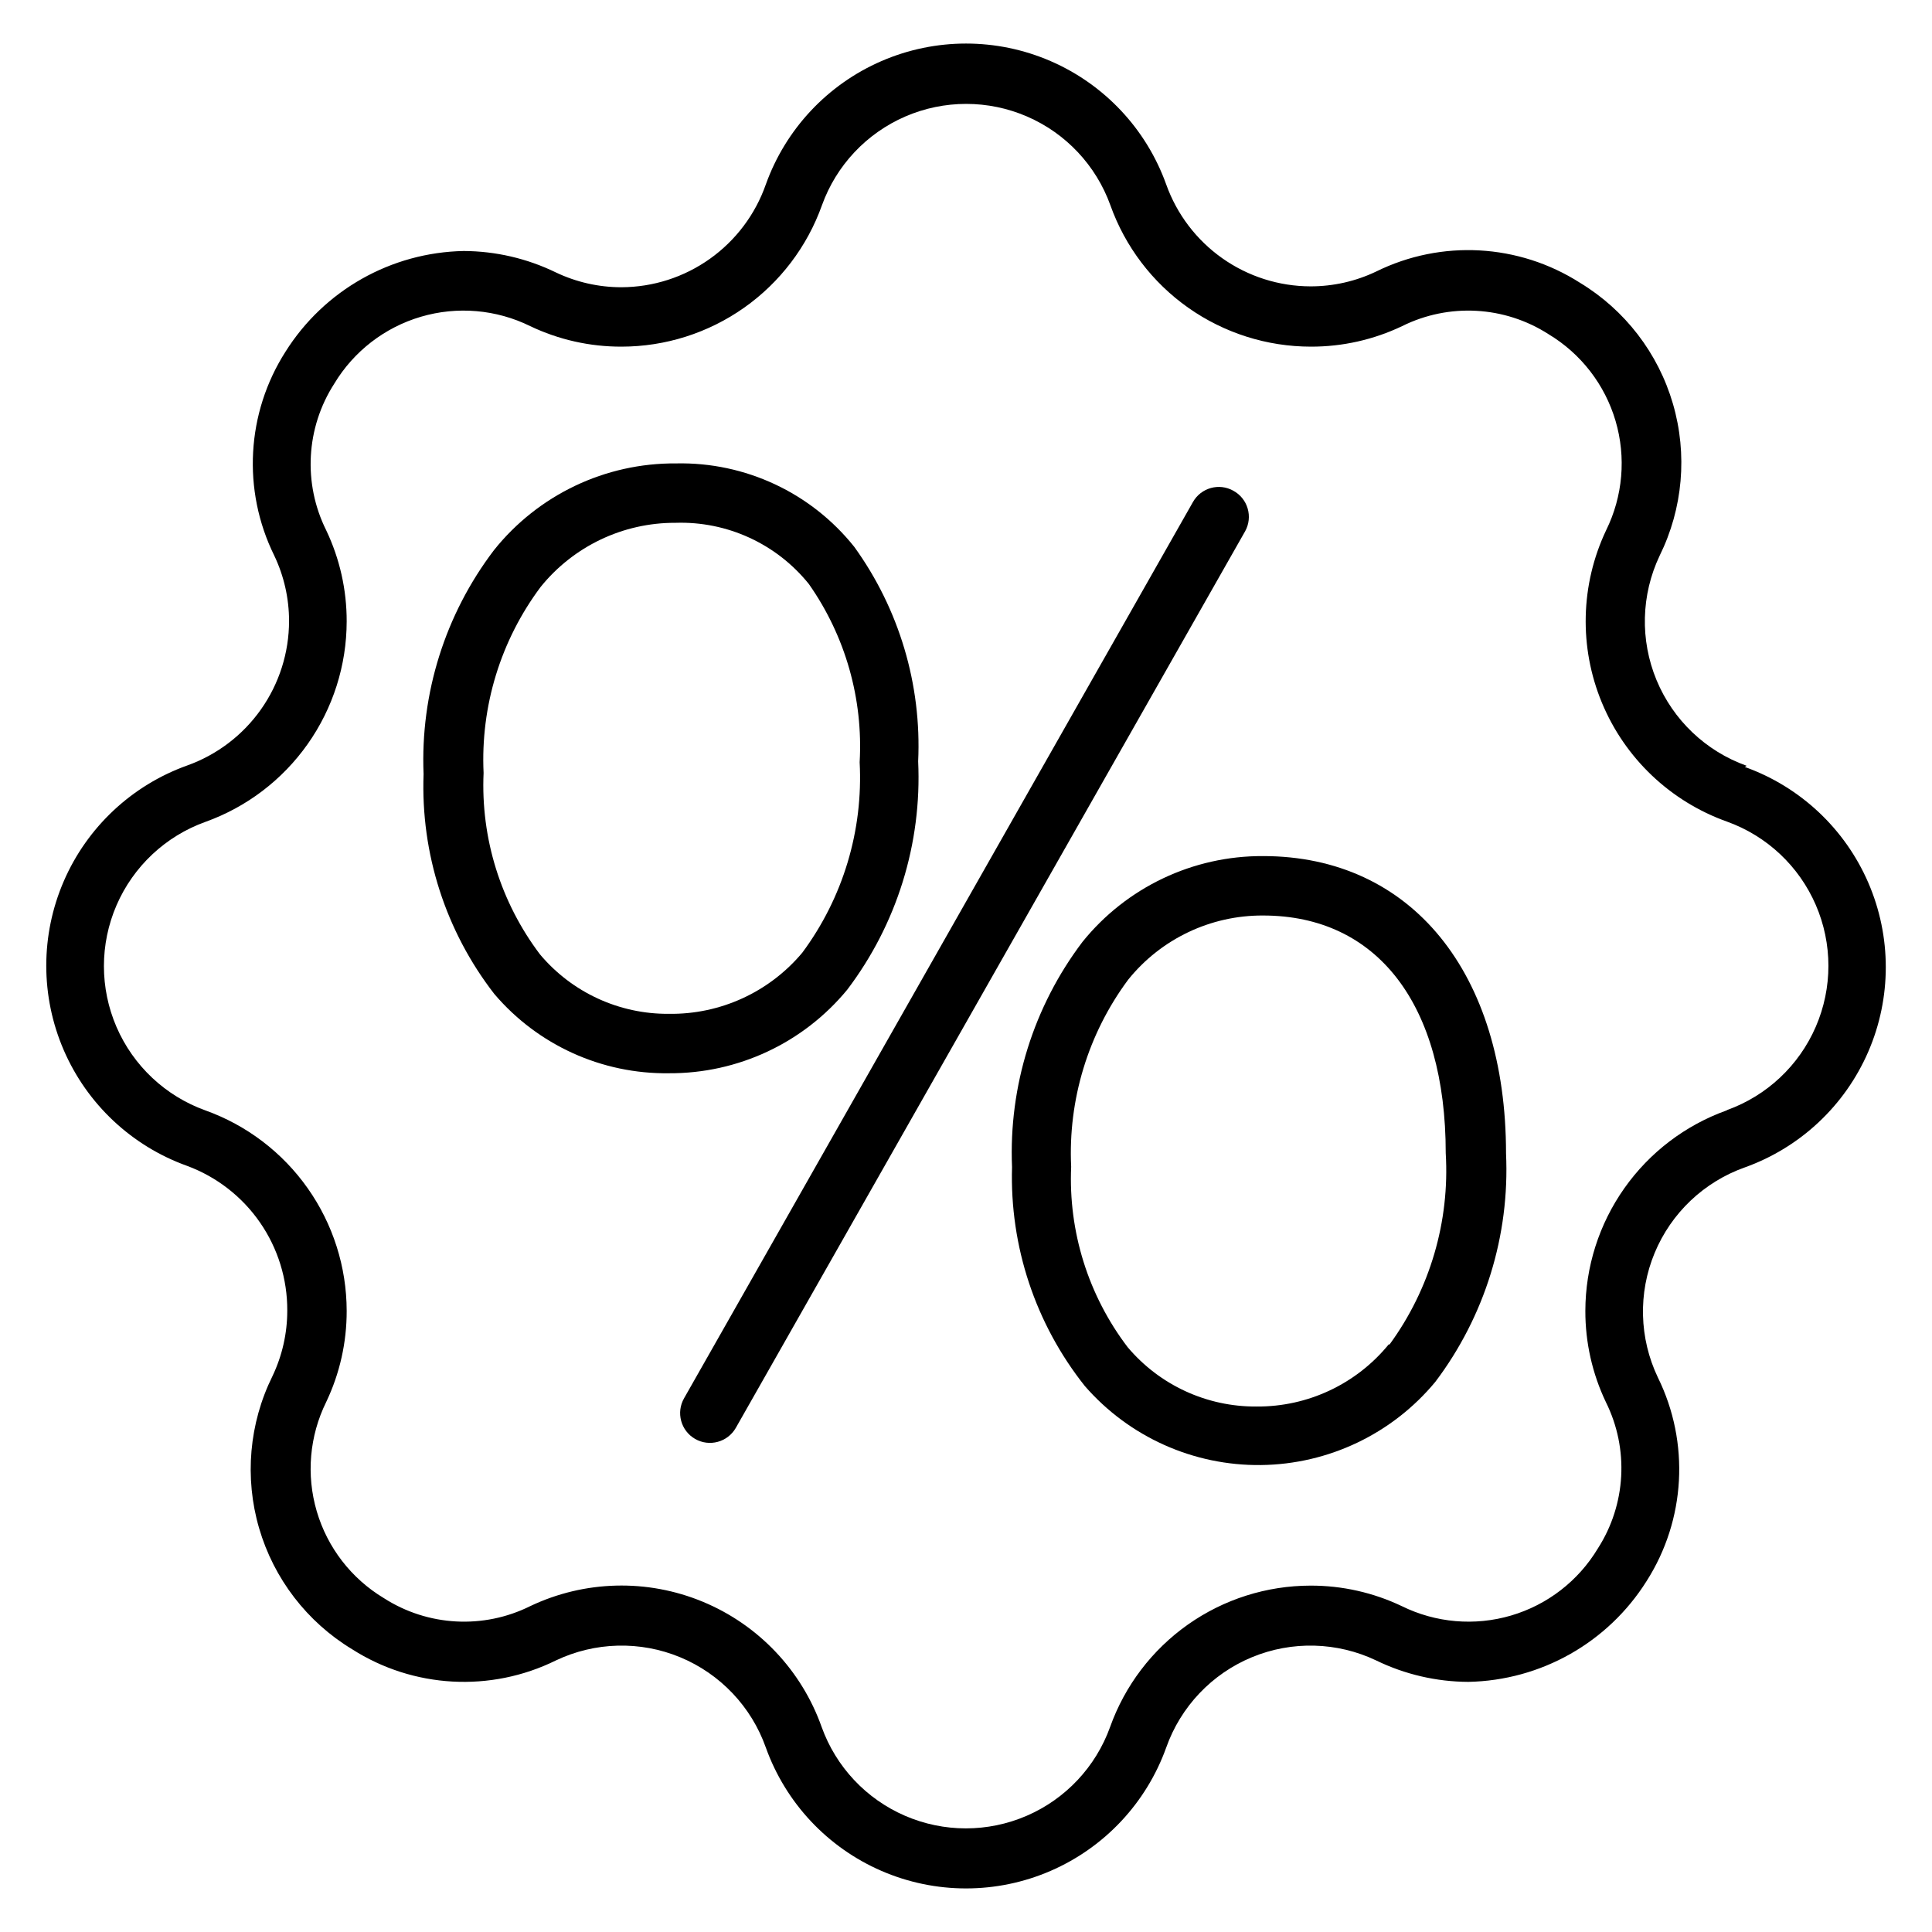
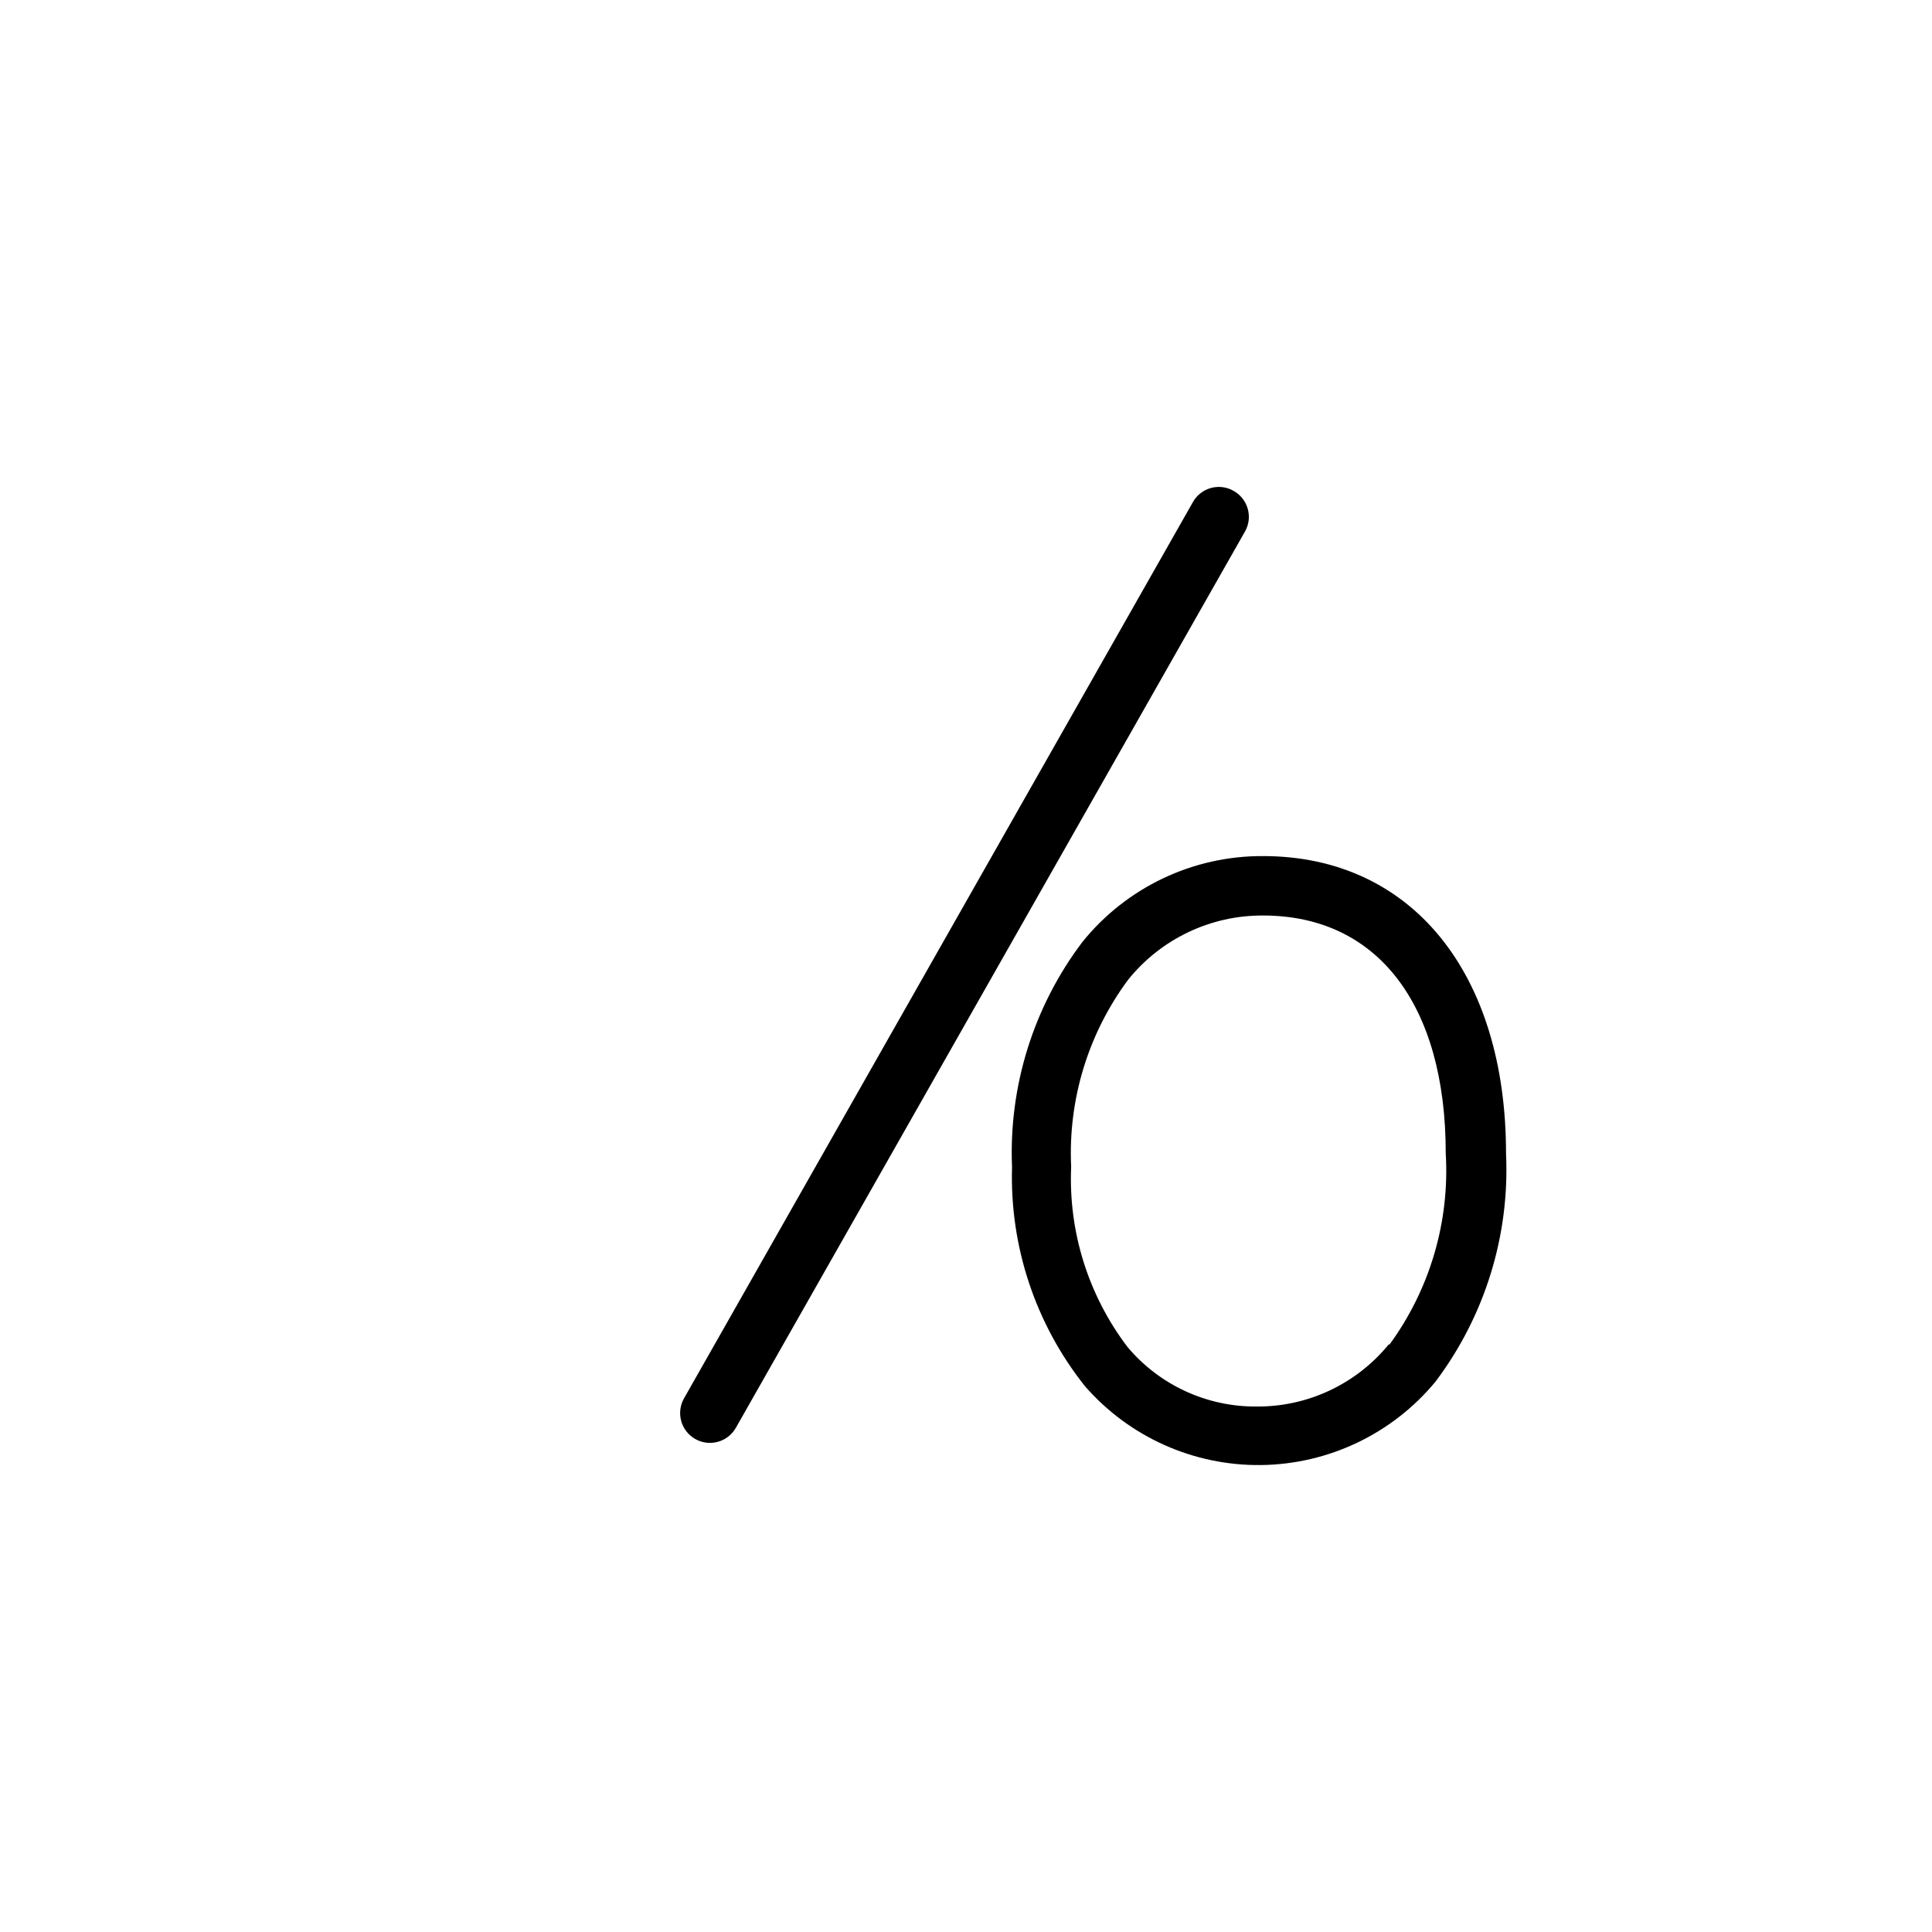
<svg xmlns="http://www.w3.org/2000/svg" fill="#000000" width="800px" height="800px" version="1.1" viewBox="144 144 512 512">
  <g>
-     <path d="m606.88 346.94c-10.812-3.856-19.488-12.105-23.883-22.711-4.394-10.602-4.098-22.57 0.816-32.945 6.18-12.512 7.438-26.883 3.531-40.277-3.906-13.395-12.691-24.836-24.625-32.066-16.242-10.371-36.719-11.504-54.004-2.992-5.434 2.598-11.375 3.941-17.398 3.938-8.379-0.016-16.551-2.613-23.398-7.449-6.848-4.832-12.039-11.66-14.859-19.551-5.258-14.668-16.352-26.504-30.648-32.699s-30.52-6.195-44.816 0-25.391 18.031-30.648 32.699c-2.781 7.934-7.953 14.816-14.805 19.691-6.852 4.879-15.043 7.516-23.453 7.543-6.019 0.004-11.965-1.344-17.398-3.934-7.606-3.695-15.945-5.633-24.402-5.668-19.234 0.363-36.992 10.398-47.23 26.684-10.371 16.242-11.508 36.719-2.992 54.004 2.594 5.434 3.938 11.379 3.934 17.398-0.012 8.379-2.613 16.551-7.445 23.398-4.832 6.848-11.664 12.039-19.555 14.859-14.668 5.258-26.504 16.352-32.695 30.648-6.195 14.297-6.195 30.52 0 44.816 6.191 14.297 18.027 25.391 32.695 30.648 7.816 2.902 14.555 8.137 19.297 14.992 4.746 6.859 7.269 15.008 7.231 23.344 0.004 6.023-1.34 11.965-3.934 17.398-6.18 12.512-7.438 26.883-3.531 40.277s12.695 24.836 24.629 32.066c16.238 10.371 36.715 11.504 54 2.992 10.371-4.941 22.352-5.254 32.961-0.855 10.613 4.398 18.859 13.094 22.695 23.922 5.258 14.664 16.352 26.5 30.648 32.695 14.297 6.195 30.52 6.195 44.816 0 14.297-6.195 25.391-18.031 30.648-32.695 3.836-10.828 12.082-19.523 22.695-23.922 10.613-4.398 22.59-4.086 32.961 0.855 7.606 3.695 15.945 5.633 24.402 5.668 19.238-0.367 36.992-10.398 47.234-26.688 10.367-16.238 11.504-36.715 2.992-54-4.941-10.371-5.254-22.352-0.855-32.961 4.398-10.613 13.09-18.859 23.918-22.695 14.668-5.258 26.504-16.352 32.699-30.648 6.195-14.297 6.195-30.52 0-44.816-6.195-14.297-18.031-25.391-32.699-30.648zm-5.273 91.316c-10.957 3.922-20.434 11.129-27.141 20.641-6.707 9.508-10.316 20.855-10.332 32.496-0.02 8.359 1.836 16.617 5.434 24.164 6.172 12.41 5.367 27.148-2.125 38.809-5.168 8.598-13.375 14.941-23 17.77s-19.961 1.938-28.957-2.496c-7.547-3.594-15.805-5.453-24.168-5.434-11.637 0.008-22.992 3.609-32.504 10.316-9.512 6.711-16.719 16.195-20.629 27.156-3.801 10.555-11.793 19.066-22.09 23.52-10.293 4.457-21.969 4.457-32.262 0-10.297-4.453-18.289-12.965-22.086-23.52-5.324-15.023-16.766-27.086-31.488-33.195s-31.344-5.688-45.738 1.156c-12.406 6.172-27.148 5.367-38.809-2.125-8.598-5.168-14.941-13.375-17.77-23s-1.938-19.957 2.496-28.957c3.598-7.547 5.453-15.805 5.434-24.164-0.016-11.641-3.625-22.988-10.332-32.496-6.703-9.512-16.184-16.719-27.141-20.641-10.551-3.801-19.062-11.793-23.52-22.086-4.453-10.297-4.453-21.973 0-32.266 4.457-10.293 12.969-18.289 23.52-22.086 10.957-3.922 20.438-11.133 27.141-20.641 6.707-9.512 10.316-20.859 10.332-32.496 0.02-8.359-1.836-16.621-5.434-24.168-6.172-12.406-5.363-27.148 2.129-38.809 5.164-8.598 13.375-14.941 22.996-17.77 9.625-2.828 19.961-1.938 28.957 2.496 7.547 3.598 15.809 5.453 24.168 5.434 11.641-0.004 22.992-3.609 32.504-10.316s16.719-16.191 20.633-27.156c3.797-10.551 11.793-19.062 22.086-23.52 10.293-4.453 21.969-4.453 32.266 0 10.293 4.457 18.285 12.969 22.086 23.52 3.91 10.965 11.117 20.449 20.629 27.156s20.867 10.312 32.508 10.316c8.359 0.02 16.617-1.836 24.164-5.434 12.41-6.172 27.148-5.363 38.809 2.129 8.598 5.164 14.941 13.375 17.77 22.996 2.828 9.625 1.938 19.961-2.496 28.957-6.82 14.398-7.227 31.008-1.121 45.723 6.106 14.715 18.152 26.16 33.16 31.504 10.555 3.797 19.066 11.789 23.52 22.086 4.457 10.293 4.457 21.969 0 32.262-4.453 10.297-12.965 18.289-23.52 22.09z" />
    <path d="m470.85 274.05c-3.785-2.125-8.57-0.785-10.707 2.992l-134.85 237.5c-2.172 3.785-0.871 8.613 2.914 10.785 3.781 2.176 8.609 0.871 10.785-2.91l135-237.66c1.008-1.84 1.242-4 0.648-6.008-0.59-2.012-1.957-3.703-3.797-4.699z" />
-     <path d="m368.51 406.3c13.164-17.355 19.82-38.777 18.812-60.535 0.938-20.312-5.027-40.348-16.926-56.836-11.434-14.336-28.898-22.516-47.23-22.121-18.758-0.145-36.547 8.328-48.258 22.984-12.938 17.012-19.535 38.004-18.656 59.355-0.785 21.016 5.848 41.637 18.738 58.254 11.523 13.559 28.496 21.262 46.285 21.02 18.27 0.098 35.613-8.023 47.234-22.121zm-47.23 6.375h-0.004c-13.164 0.109-25.691-5.664-34.164-15.742-10.438-13.801-15.73-30.812-14.957-48.098-0.824-17.684 4.516-35.102 15.113-49.281 8.711-10.805 21.863-17.062 35.742-17.004 13.676-0.449 26.766 5.559 35.344 16.219 9.676 13.777 14.418 30.422 13.461 47.23 0.961 18.074-4.41 35.922-15.191 50.461-8.742 10.449-21.727 16.406-35.348 16.215z" />
    <path d="m478.72 370.87c-18.582-0.09-36.199 8.281-47.863 22.75-12.953 17.121-19.551 38.219-18.656 59.672-0.625 21.008 6.207 41.562 19.289 58.016 11.734 13.5 28.812 21.156 46.699 20.945 17.887-0.215 34.773-8.273 46.188-22.047 13.117-17.375 19.746-38.789 18.738-60.535 0-47.785-25.035-78.801-64.395-78.801zm33.297 129.42c-8.582 10.504-21.461 16.555-35.027 16.453-13.164 0.094-25.688-5.676-34.164-15.746-10.418-13.691-15.711-30.598-14.957-47.781-0.844-17.781 4.5-35.305 15.113-49.594 8.703-10.816 21.859-17.074 35.738-17.004 30.309 0 48.414 23.617 48.414 62.977 1.086 18.113-4.176 36.039-14.879 50.695z" />
  </g>
</svg>